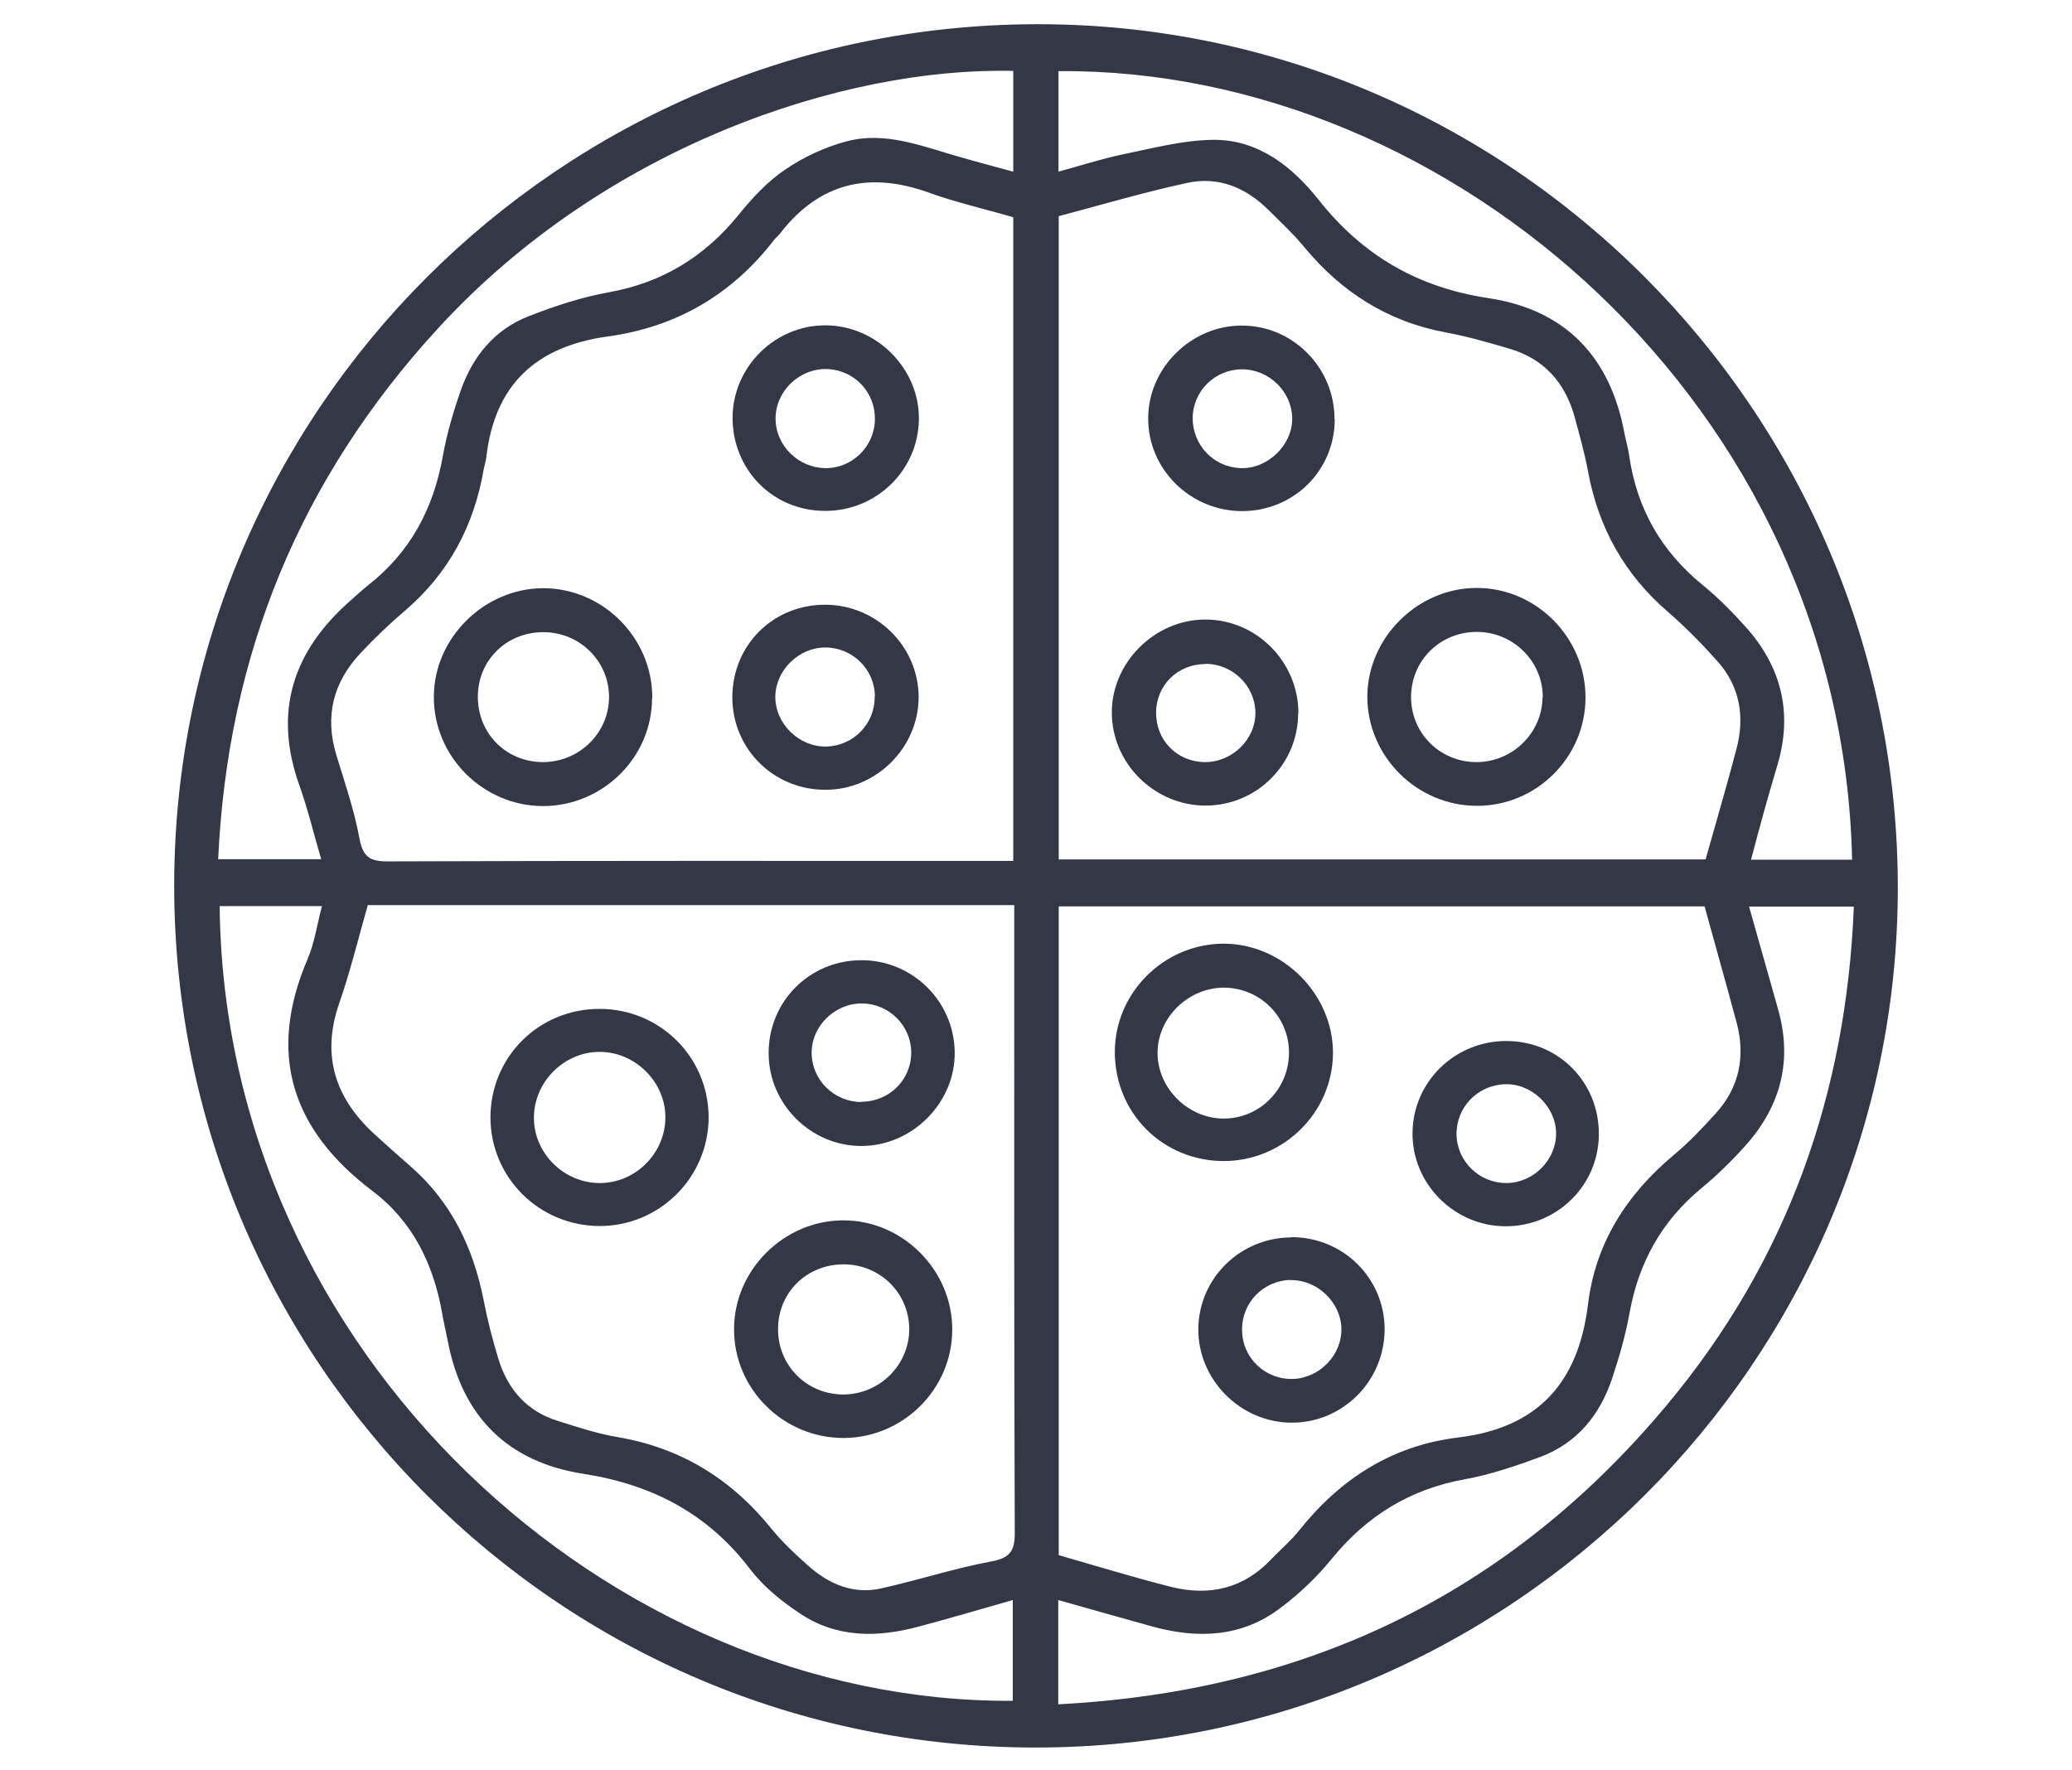
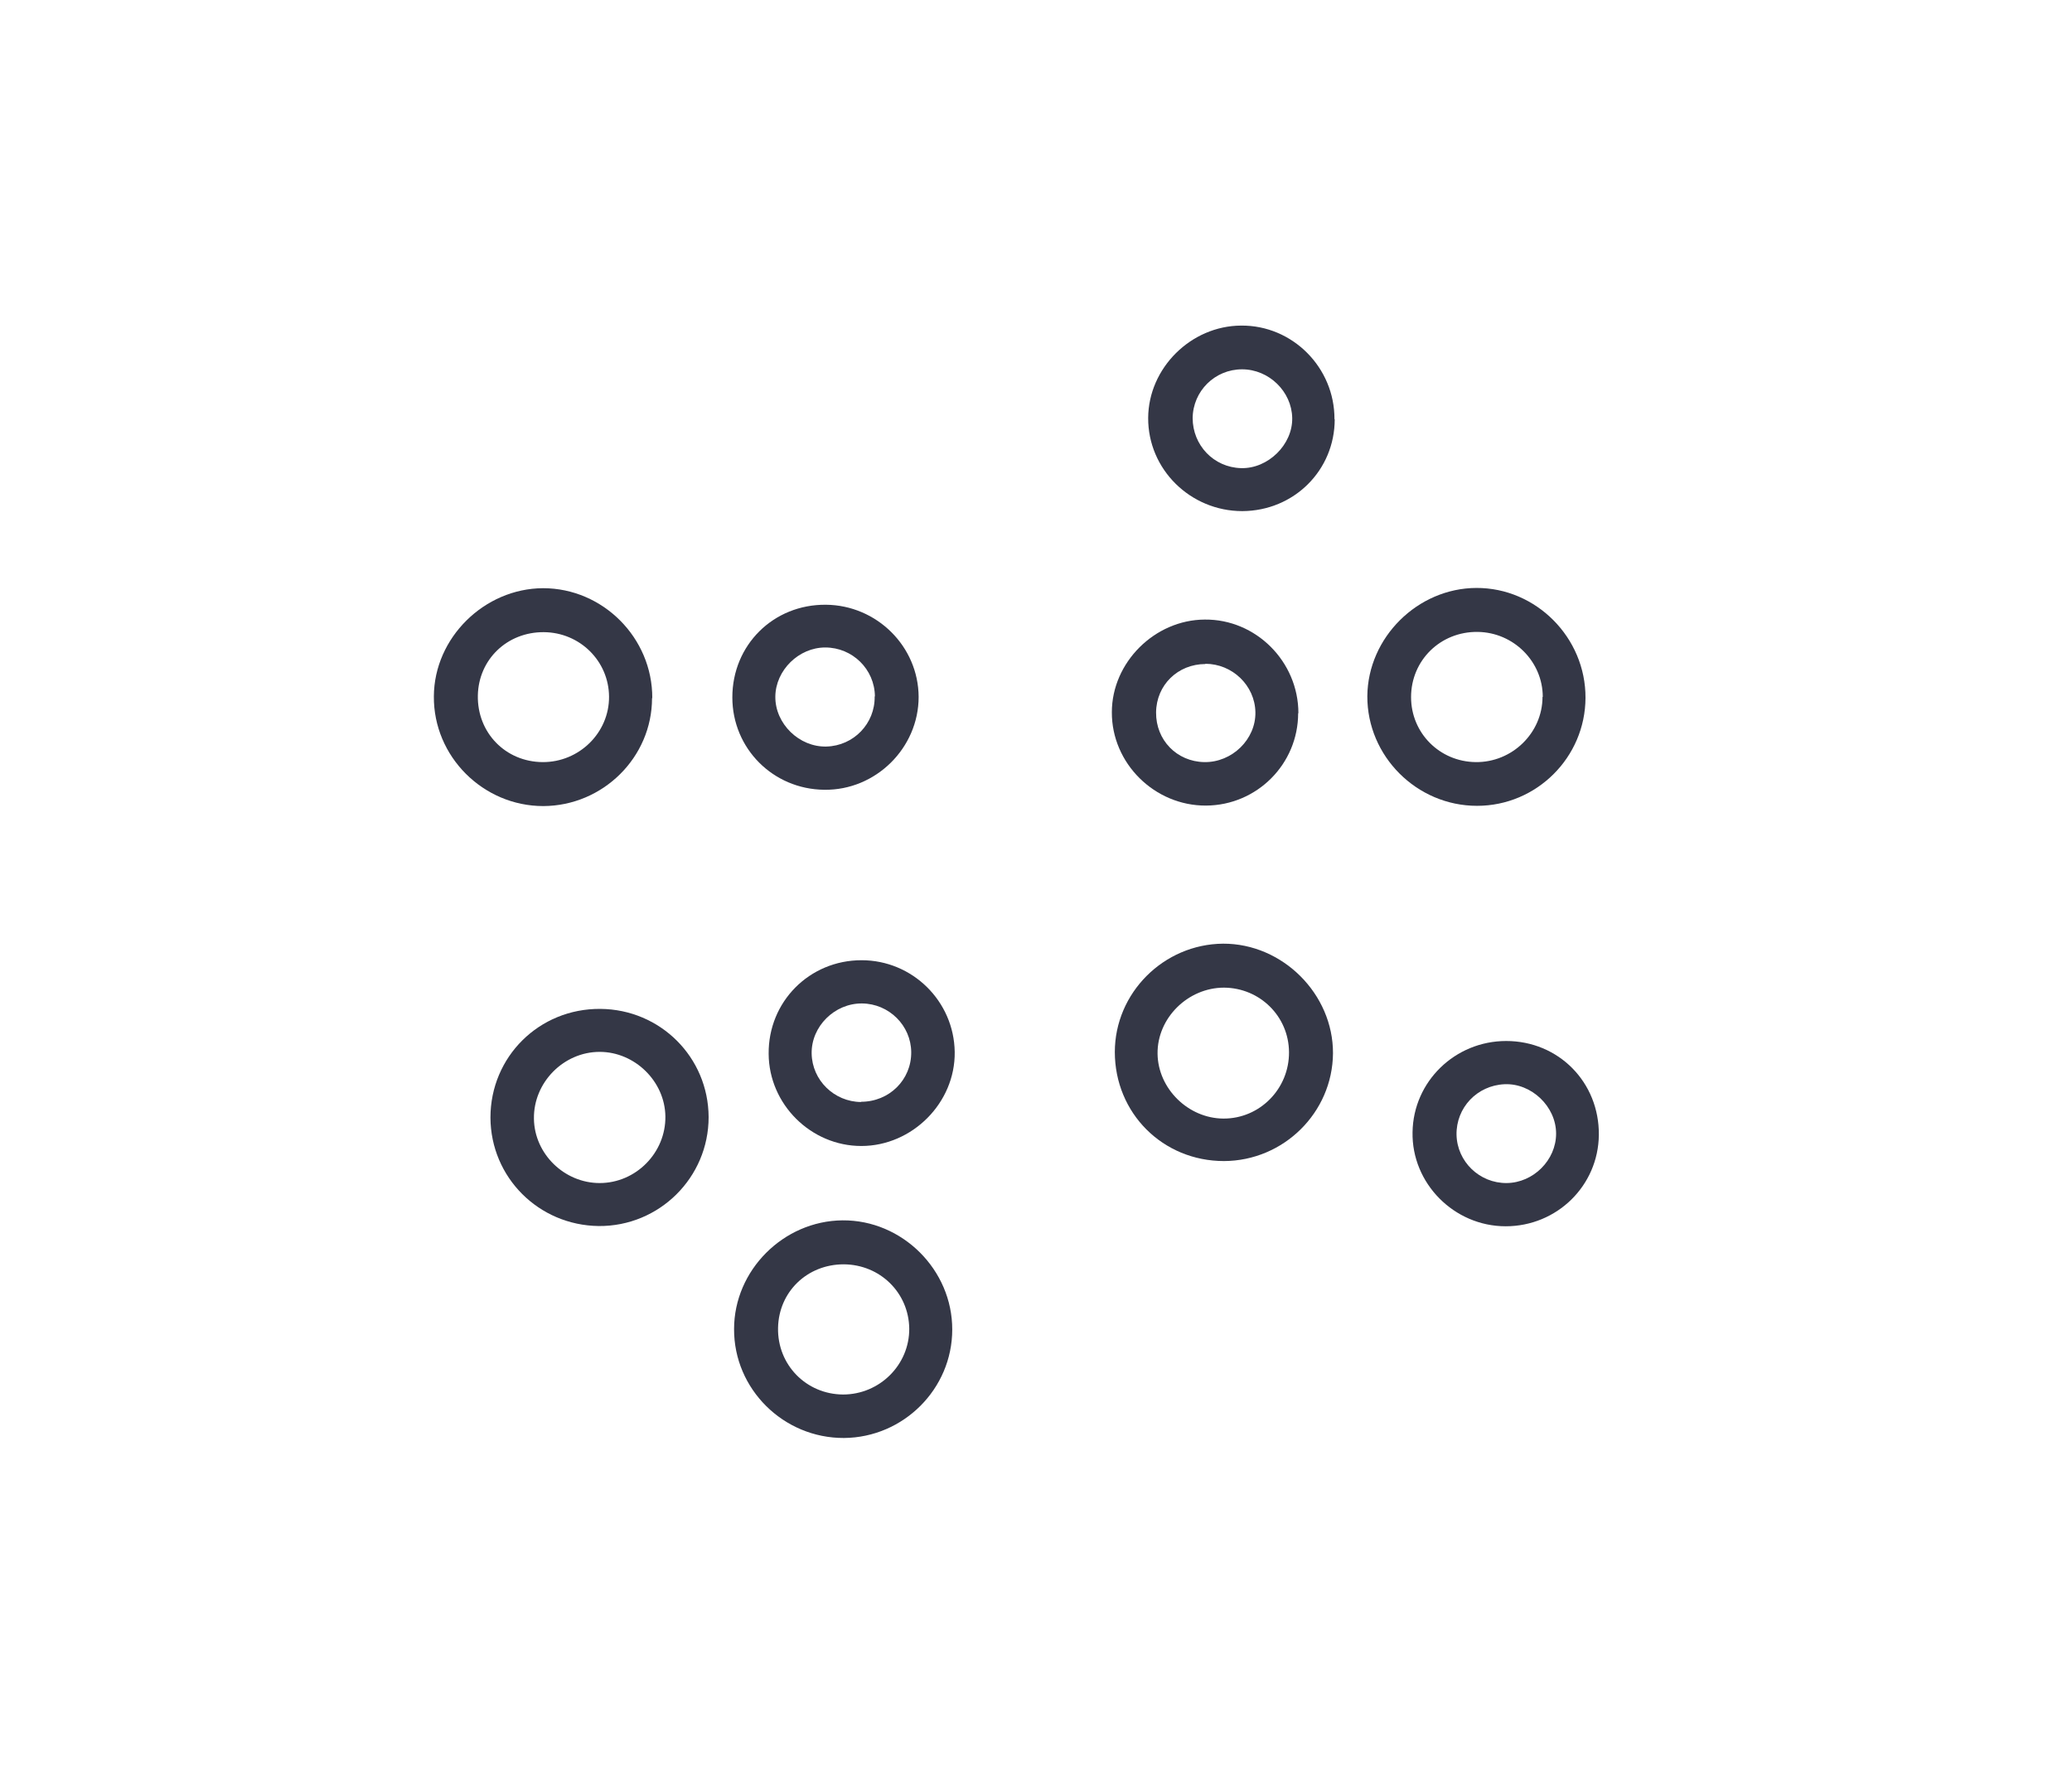
<svg xmlns="http://www.w3.org/2000/svg" id="Layer_1" data-name="Layer 1" viewBox="0 0 83.86 71.65">
  <defs>
    <style>
      .cls-1 {
        fill: none;
      }

      .cls-2 {
        fill: #343746;
      }

      .cls-3 {
        clip-path: url(#clippath);
      }
    </style>
    <clipPath id="clippath">
      <rect x="7.05" y=".98" width="69.75" height="69.76" style="fill: none;" />
    </clipPath>
  </defs>
  <g style="clip-path: url(#clippath);">
-     <path d="M74.96,34.8c-.4-18.35-16.23-32.06-32.12-31.92V6.95c.91-.25,1.74-.52,2.6-.7,1.22-.25,2.45-.58,3.68-.59,1.81-.01,3.19,1.09,4.25,2.43,1.79,2.26,4.02,3.55,6.88,3.98,3.11,.47,4.93,2.38,5.5,5.49,.06,.3,.15,.6,.19,.9,.31,2.13,1.3,3.86,2.97,5.22,.61,.5,1.18,1.07,1.71,1.66,1.47,1.62,1.95,3.5,1.32,5.62-.19,.64-.38,1.29-.56,1.94-.17,.61-.33,1.22-.51,1.9h4.09ZM41.01,2.87c-6.87-.16-16.52,3.05-23.28,10.42-5.59,6.09-8.52,13.22-8.9,21.49h4.17c-.31-1.05-.54-2.03-.88-2.98-1.08-3.01-.25-5.47,2.09-7.51,.23-.2,.45-.41,.69-.6,1.7-1.33,2.64-3.09,3.02-5.21,.16-.9,.42-1.79,.72-2.65,.48-1.39,1.37-2.49,2.76-3.03,1.05-.41,2.14-.77,3.25-.97,2.16-.39,3.87-1.44,5.24-3.13,.56-.69,1.18-1.36,1.91-1.85,.74-.5,1.6-.9,2.47-1.13,1.55-.41,3.02,.19,4.49,.61,.72,.21,1.45,.4,2.25,.62V2.87Zm1.83,66.12c10.01-.52,18.22-4.45,24.61-12.1,4.89-5.85,7.28-12.61,7.58-20.19h-4.24c.41,1.44,.79,2.8,1.17,4.14,.6,2.1,.11,3.94-1.32,5.54-.55,.61-1.15,1.2-1.78,1.72-1.61,1.33-2.54,3.01-2.91,5.06-.16,.9-.42,1.79-.71,2.66-.49,1.46-1.41,2.59-2.88,3.15-1,.37-2.03,.72-3.07,.91-2.22,.4-3.97,1.48-5.39,3.22-.59,.73-1.3,1.4-2.05,1.97-1.59,1.22-3.39,1.28-5.25,.76-1.23-.34-2.46-.69-3.77-1.06v4.22ZM8.89,36.68c.19,18.14,15.82,32.27,32.1,32.17v-4.08c-1.33,.38-2.55,.74-3.79,1.07-1.69,.46-3.36,.47-4.86-.55-.73-.49-1.45-1.07-1.98-1.77-1.72-2.26-3.98-3.43-6.75-3.86-3.07-.48-4.91-2.32-5.49-5.39-.07-.36-.16-.72-.22-1.08-.35-2.01-1.19-3.75-2.84-4.99-3.27-2.48-4.25-5.55-2.61-9.38,.28-.65,.38-1.38,.58-2.14h-4.14Zm5.99-.02c-.39,1.37-.71,2.69-1.15,3.95-.75,2.16-.14,3.9,1.5,5.37,.45,.41,.91,.82,1.37,1.22,1.67,1.45,2.56,3.32,2.98,5.46,.15,.78,.35,1.55,.58,2.31,.37,1.25,1.15,2.16,2.42,2.55,.79,.25,1.58,.51,2.39,.65,2.57,.43,4.62,1.69,6.25,3.71,.44,.54,.96,1.03,1.49,1.5,.84,.75,1.83,1.17,2.95,.92,1.49-.33,2.95-.81,4.45-1.09,.78-.14,.97-.44,.96-1.19-.03-8.12-.02-16.25-.02-24.38v-1H14.88Zm54.15-1.87c.43-1.52,.86-2.99,1.25-4.47,.34-1.29,.15-2.51-.75-3.53-.63-.71-1.3-1.39-2.01-2.01-1.77-1.52-2.83-3.42-3.25-5.71-.14-.75-.35-1.49-.55-2.23-.39-1.37-1.24-2.31-2.61-2.72-.85-.25-1.71-.5-2.58-.66-2.37-.44-4.25-1.64-5.77-3.49-.43-.52-.93-.98-1.4-1.45-.93-.93-2.05-1.4-3.34-1.11-1.75,.38-3.47,.89-5.17,1.34v26.04h26.19ZM41,8.79c-1.14-.33-2.28-.59-3.37-.98-2.42-.88-4.44-.44-6.05,1.63-.07,.1-.17,.17-.25,.27-1.71,2.22-3.96,3.53-6.73,3.91-2.91,.4-4.59,1.96-4.92,4.91-.02,.15-.07,.3-.1,.45-.39,2.29-1.41,4.22-3.19,5.74-.63,.54-1.23,1.11-1.79,1.71-1.12,1.19-1.47,2.57-.98,4.16,.34,1.11,.72,2.22,.93,3.36,.14,.73,.41,.92,1.13,.92,8.12-.03,16.24-.02,24.37-.02h.96V8.79Zm1.84,54.16c1.57,.45,3.06,.91,4.57,1.29,1.53,.38,2.92,.07,4.04-1.12,.38-.4,.81-.76,1.15-1.19,1.66-2.08,3.76-3.42,6.42-3.74,3.22-.39,4.86-2.21,5.25-5.38,.3-2.49,1.57-4.47,3.49-6.07,.61-.51,1.16-1.09,1.69-1.68,.96-1.06,1.2-2.32,.83-3.69-.42-1.56-.86-3.11-1.29-4.68h-26.14v26.26Zm-.93,7.79c-19.24,0-34.86-15.64-34.86-34.9C7.06,16.65,22.65,1.05,41.89,.98c19.21-.07,34.93,15.68,34.92,34.97-.01,19.16-15.69,34.79-34.89,34.79" style="fill: #343746;" />
    <path d="M52.17,42.59c-.01-1.45-1.18-2.6-2.63-2.61-1.46,0-2.71,1.23-2.69,2.68,.02,1.41,1.24,2.61,2.66,2.62,1.47,.01,2.67-1.2,2.66-2.69m-7.05,0c0-2.4,1.98-4.37,4.38-4.39,2.41-.01,4.46,2.04,4.45,4.44-.02,2.4-2,4.35-4.41,4.36-2.48,0-4.42-1.94-4.42-4.42" style="fill: #343746;" />
-     <path d="M52.23,51.81c-1.1,.03-1.97,.92-1.96,2.02,0,1.14,.94,2.03,2.08,1.99,1.08-.05,1.97-.99,1.94-2.05-.03-1.07-.99-1.97-2.05-1.95m.03-1.74c2.08,0,3.75,1.64,3.77,3.7,.01,2.1-1.67,3.81-3.76,3.81-2.07,0-3.8-1.74-3.78-3.8,.02-2.05,1.7-3.7,3.78-3.7" style="fill: #343746;" />
    <path d="M58.95,45.93c.02,1.09,.93,1.97,2.03,1.96,1.08-.01,2-.93,2-2,0-1.1-1-2.05-2.09-2-1.11,.05-1.96,.95-1.94,2.05m5.76,0c-.02,2.06-1.7,3.7-3.77,3.7-2.09,0-3.81-1.74-3.77-3.81,.03-2.05,1.72-3.69,3.79-3.69,2.12,0,3.77,1.67,3.75,3.8" style="fill: #343746;" />
    <path d="M22.01,25.59c-1.48-.01-2.64,1.1-2.67,2.56-.03,1.51,1.12,2.69,2.62,2.7,1.48,.01,2.7-1.19,2.69-2.65-.01-1.44-1.18-2.6-2.64-2.61m4.38,2.67c0,2.4-1.99,4.36-4.4,4.37-2.44,0-4.45-2.01-4.43-4.44,.01-2.37,2.04-4.37,4.42-4.38,2.42,0,4.43,2.01,4.42,4.45" style="fill: #343746;" />
-     <path d="M35.41,16.98c.02-1.1-.83-2-1.93-2.04-1.12-.04-2.09,.89-2.09,2s.93,1.99,2,2.01c1.09,.02,2-.87,2.02-1.96m-5.76-.11c.02-2.04,1.72-3.72,3.77-3.71,2.07,.01,3.81,1.77,3.77,3.83-.04,2.05-1.73,3.69-3.8,3.68-2.12,0-3.76-1.68-3.74-3.81" style="fill: #343746;" />
    <path d="M35.41,28.19c-.01-1.1-.91-1.98-2.01-1.98-1.07,0-2.01,.92-2.02,1.99-.01,1.1,.97,2.05,2.07,2.02,1.1-.03,1.97-.93,1.95-2.03m-5.76,.04c0-2.12,1.66-3.77,3.79-3.75,2.06,.02,3.74,1.69,3.75,3.73,0,2.07-1.74,3.79-3.82,3.76-2.07-.02-3.72-1.67-3.72-3.74" style="fill: #343746;" />
    <path d="M62.44,28.21c0-1.43-1.18-2.61-2.63-2.63-1.51-.02-2.7,1.15-2.7,2.64,0,1.45,1.15,2.61,2.61,2.63,1.48,.02,2.71-1.18,2.71-2.64m1.74,.04c-.01,2.41-1.98,4.37-4.39,4.37-2.44,0-4.45-2.01-4.44-4.44,.02-2.37,2.03-4.37,4.41-4.38,2.42-.01,4.43,2.01,4.42,4.45" style="fill: #343746;" />
    <path d="M48.79,26.88c-1.12,0-1.99,.85-2,1.96-.01,1.12,.84,1.99,1.95,2.01,1.12,.02,2.09-.92,2.07-2.02-.02-1.08-.93-1.96-2.03-1.96m3.76,2c0,2.06-1.67,3.73-3.73,3.74-2.08,.01-3.82-1.71-3.81-3.78,0-2.01,1.73-3.74,3.76-3.75,2.07-.02,3.79,1.7,3.79,3.79" style="fill: #343746;" />
    <path d="M48.27,16.92c0,1.1,.85,2,1.96,2.03,1.09,.03,2.09-.95,2.07-2.03-.02-1.07-.94-1.97-2.03-1.97-1.1,0-1.99,.88-2,1.98m5.75,.04c0,2.07-1.65,3.71-3.74,3.72-2.1,0-3.82-1.69-3.81-3.77,.01-2.02,1.73-3.73,3.76-3.74,2.08-.02,3.79,1.7,3.78,3.79" style="fill: #343746;" />
    <path d="M34.15,51.18c-1.48,0-2.63,1.11-2.66,2.57-.03,1.5,1.14,2.69,2.63,2.7,1.48,0,2.69-1.2,2.68-2.67-.02-1.45-1.18-2.59-2.65-2.6m4.39,2.64c0,2.4-1.97,4.37-4.38,4.39-2.45,.01-4.46-1.98-4.45-4.41,0-2.38,2-4.38,4.39-4.4,2.41-.02,4.45,2,4.44,4.43" style="fill: #343746;" />
    <path d="M21.61,45.29c.02,1.42,1.23,2.6,2.66,2.6,1.47,0,2.68-1.23,2.66-2.7-.02-1.42-1.24-2.61-2.66-2.61-1.46,0-2.68,1.24-2.66,2.7m7.07-.06c0,2.45-2,4.43-4.45,4.41-2.43-.03-4.37-1.97-4.38-4.39,0-2.46,1.97-4.42,4.45-4.4,2.43,.02,4.37,1.96,4.38,4.38" style="fill: #343746;" />
    <path d="M34.85,44.6c1.14,0,2.04-.89,2.03-2.01-.01-1.08-.9-1.96-1.99-1.97-1.11-.01-2.06,.93-2.04,2.03,.02,1.08,.91,1.95,2,1.96m-3.74-1.95c-.02-2.11,1.65-3.79,3.76-3.79,2.06,0,3.74,1.66,3.77,3.71,.03,2.06-1.72,3.81-3.78,3.81-2.04,0-3.74-1.69-3.75-3.73" style="fill: #343746;" />
  </g>
</svg>